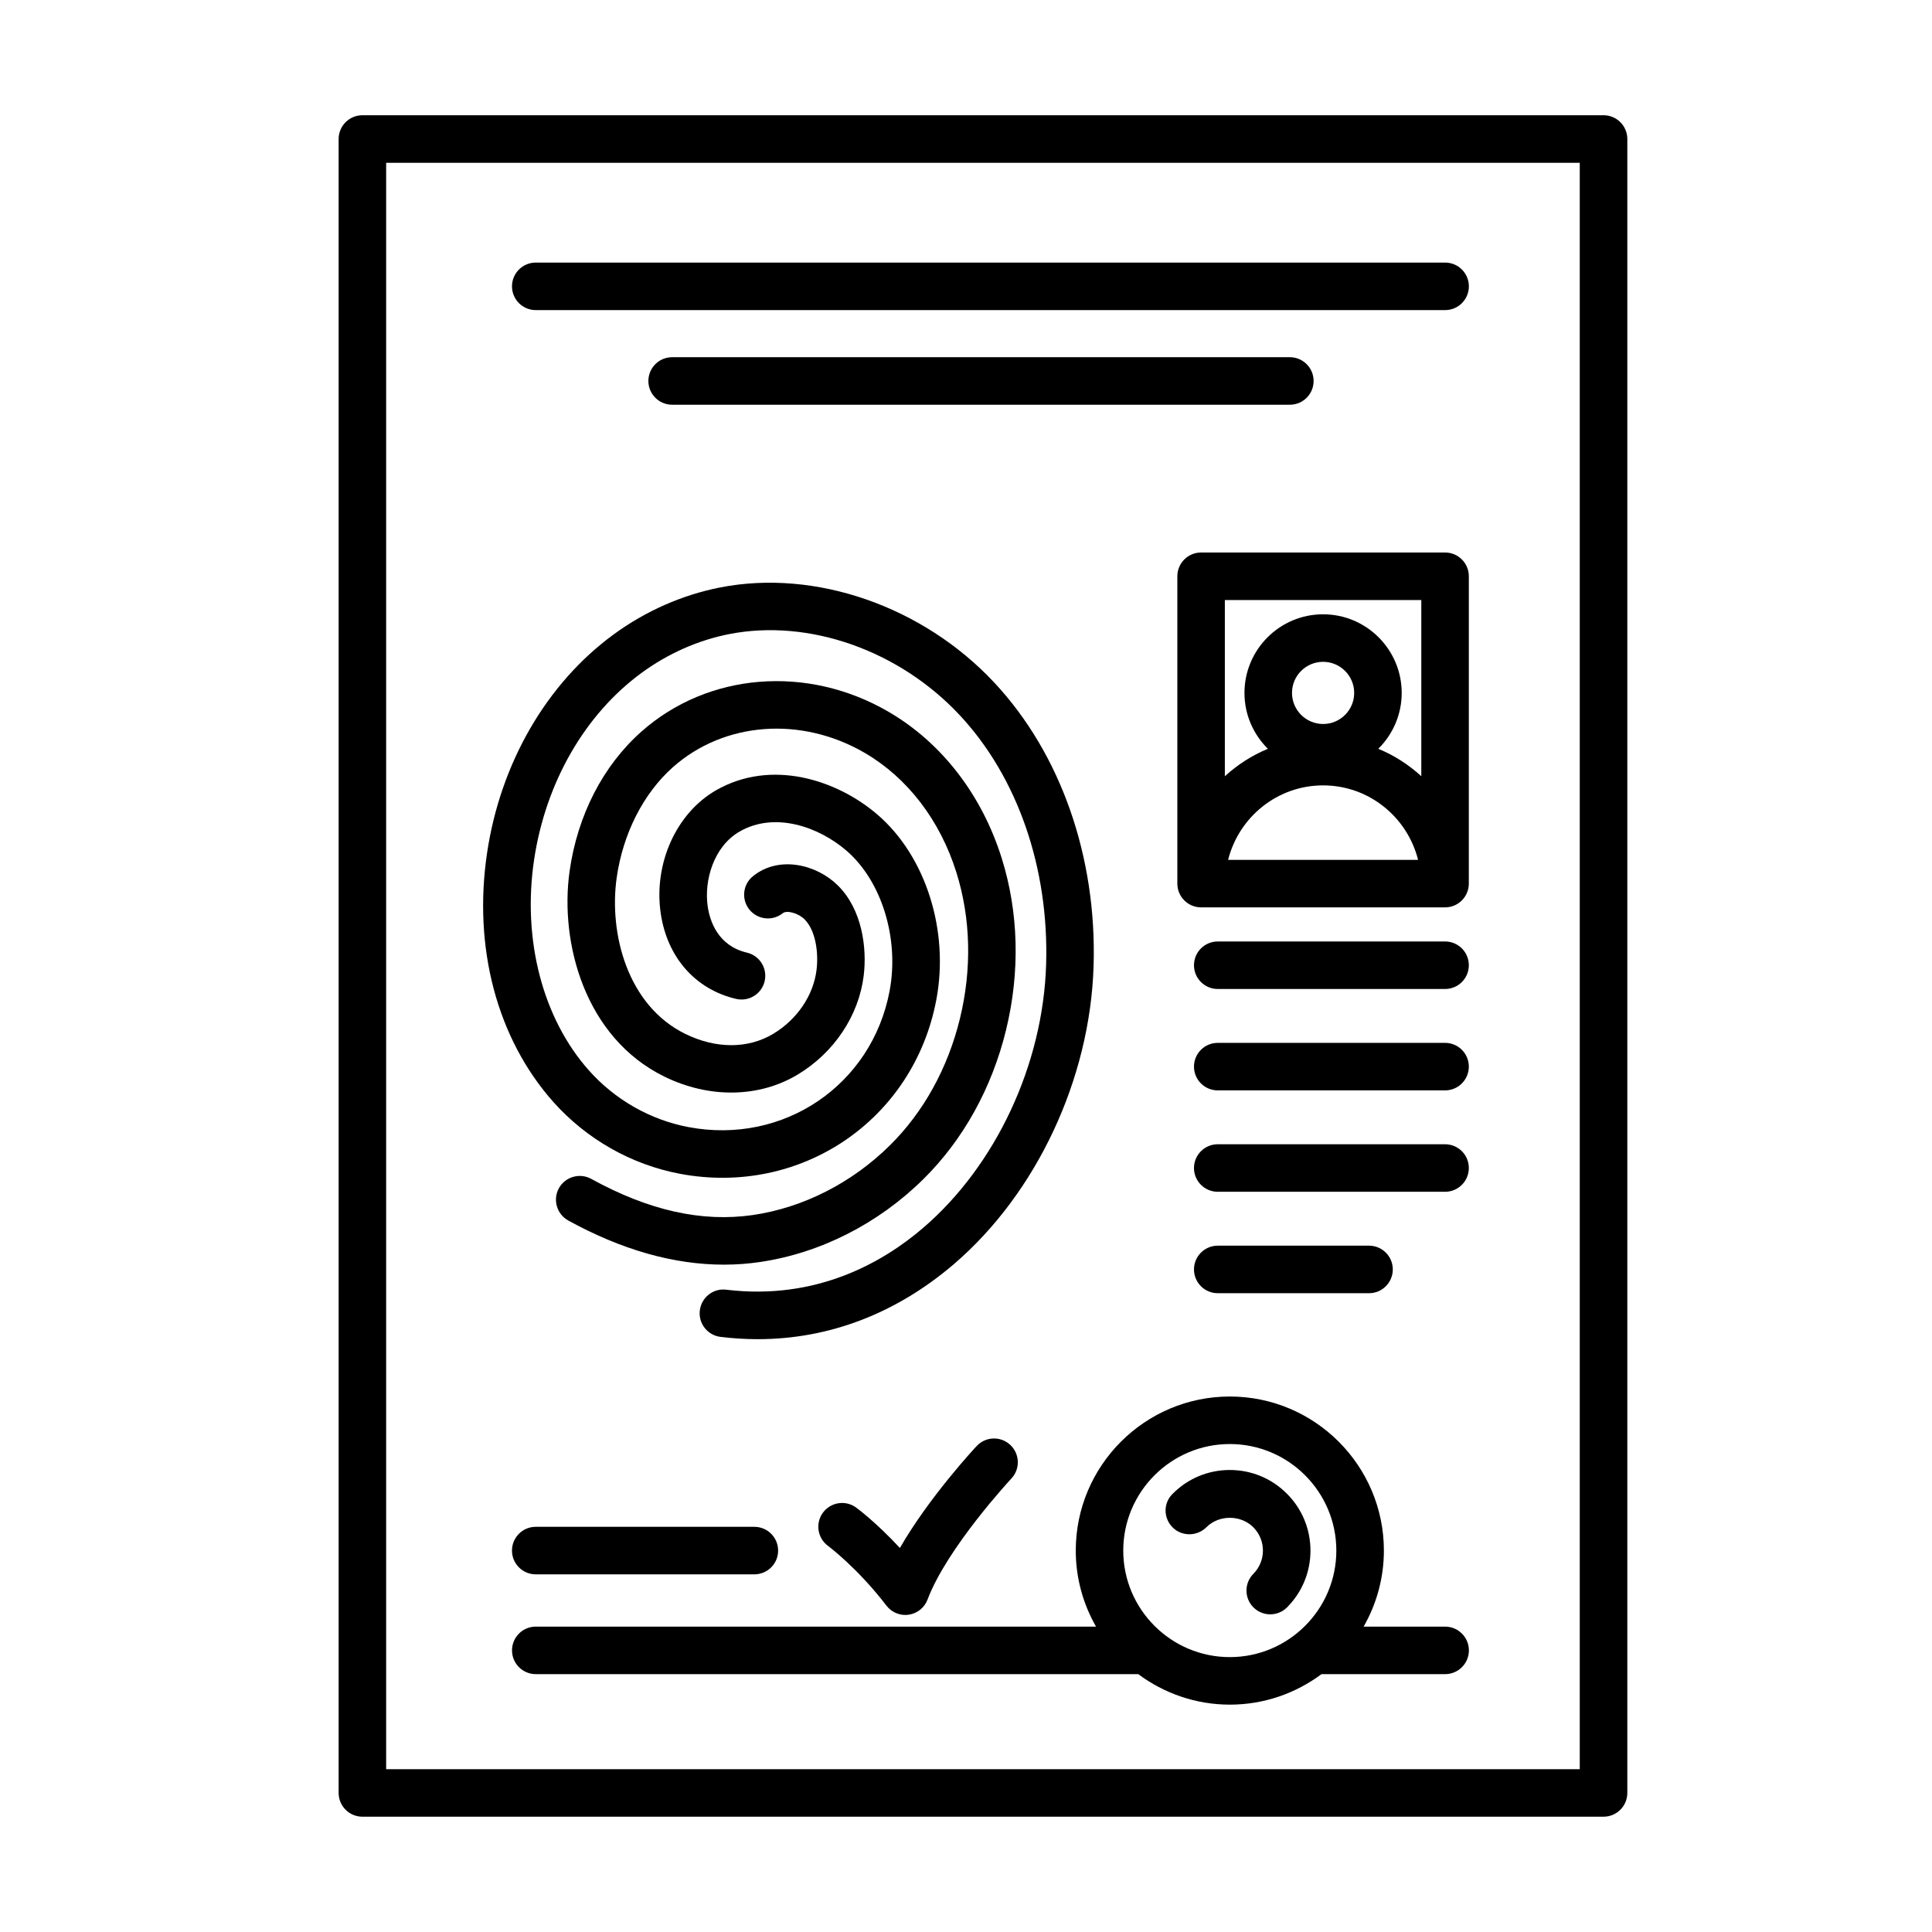
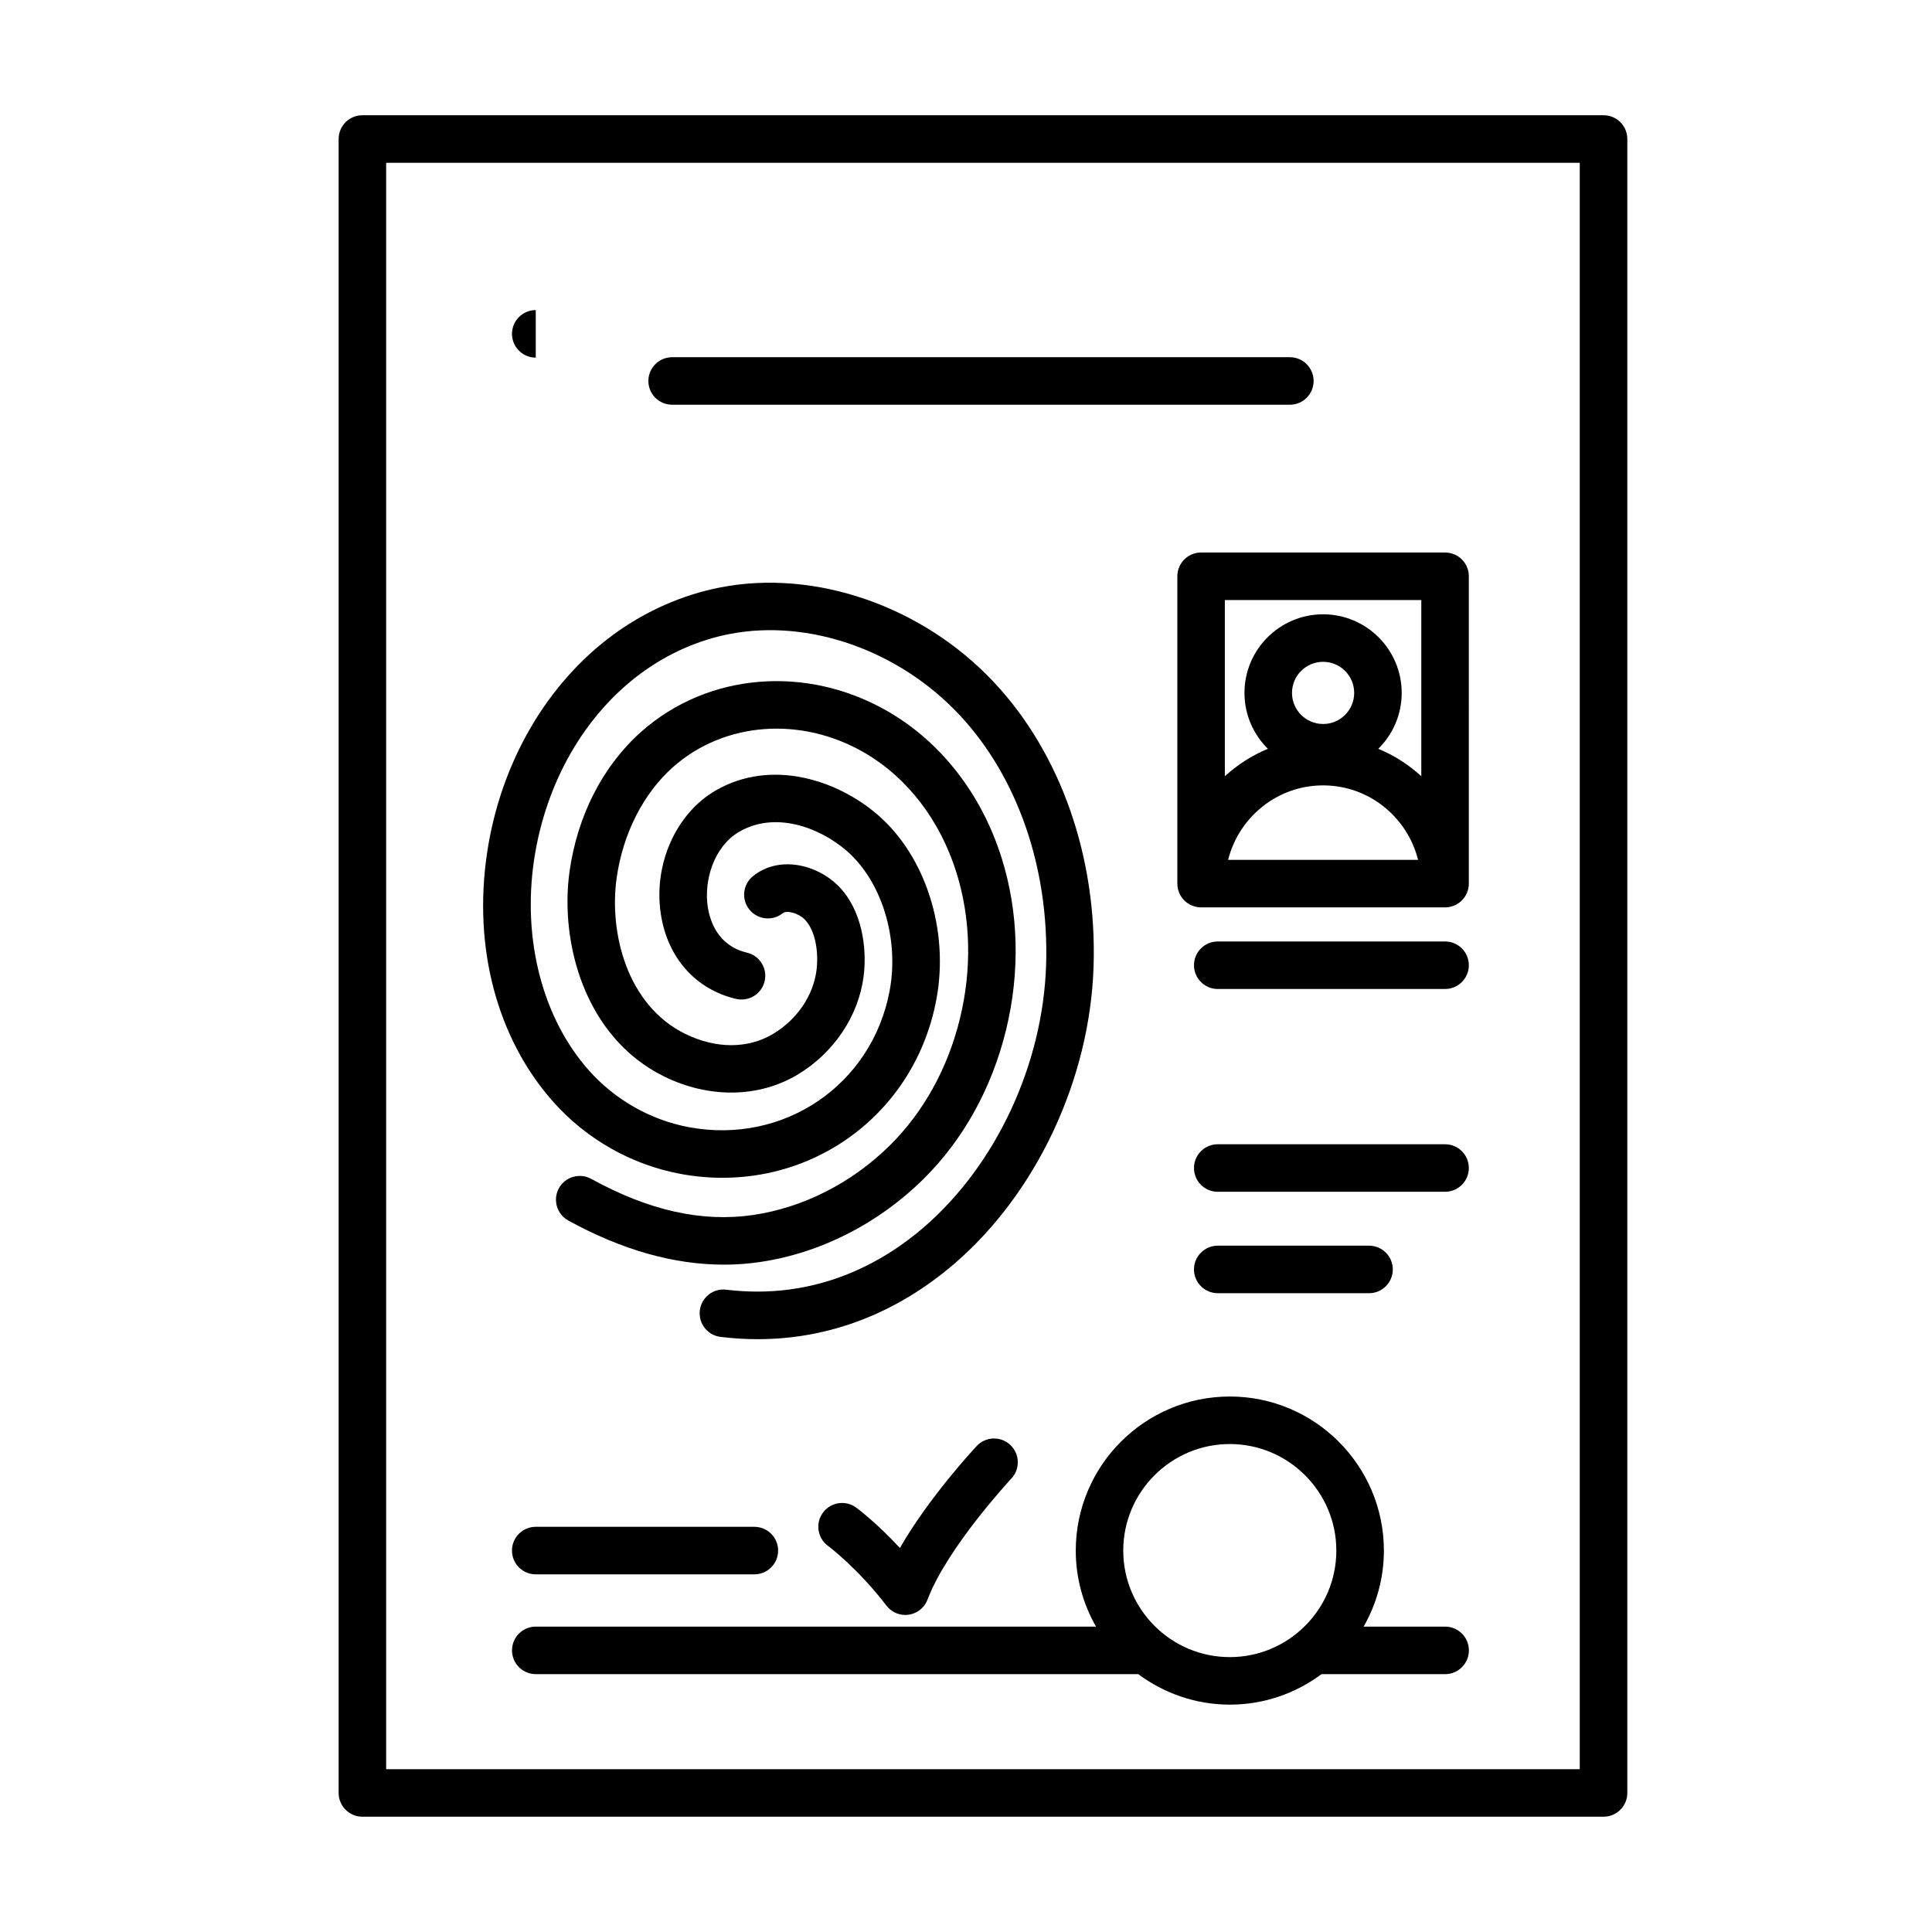
<svg xmlns="http://www.w3.org/2000/svg" fill="#000000" width="800px" height="800px" version="1.1" viewBox="144 144 512 512">
  <g>
    <path d="m324.2 455.07c32.059 6.016 61.914-14.238 67.934-46.113 3.465-18.32-2.785-38.023-15.547-49.035-10.777-9.305-28.215-14.914-42.883-6.457-10.531 6.07-16.535 19.477-14.602 32.602 1.715 11.648 9.176 20.117 19.965 22.652 3.402 0.789 6.781-1.309 7.57-4.691 0.797-3.387-1.305-6.777-4.691-7.57-7.742-1.82-9.836-8.445-10.395-12.227-1.008-6.867 1.566-15.891 8.434-19.852 9.309-5.367 20.957-1.316 28.371 5.082 9.324 8.051 14.012 23.332 11.395 37.168-4.715 24.945-28.078 40.793-53.234 36.074-10.148-1.906-19.547-7.25-26.484-15.07-12.227-13.773-17.648-34.621-14.496-55.758 3.055-20.48 13.441-38.543 28.492-49.559 7.004-5.129 15.055-8.688 23.293-10.289 21.059-4.102 44.961 4.328 60.977 21.461 15.367 16.434 23.719 40.547 22.934 66.145-0.82 26.5-13.32 53.238-32.605 69.781-10.594 9.09-28.215 19.262-52.145 16.375-3.445-0.457-6.594 2.023-7.019 5.481-0.43 3.457 2.031 6.594 5.481 7.019 3.316 0.406 6.609 0.609 9.863 0.609 18.883 0 36.699-6.793 52.008-19.914 21.895-18.777 36.066-49.027 36.996-78.953 0.898-28.902-8.699-56.297-26.32-75.137-18.914-20.238-47.41-30.133-72.582-25.223-10.039 1.953-19.836 6.266-28.32 12.484-17.746 12.988-29.957 34.078-33.508 57.863-3.75 25.148 2.641 49.203 17.527 65.98 8.793 9.875 20.715 16.656 33.594 19.07z" />
    <path d="m379.82 447.54c-10.062 9.945-22.945 16.496-36.273 18.453-13.523 1.953-27.547-1.152-42.879-9.586-3.043-1.656-6.867-0.562-8.555 2.484-1.672 3.043-0.559 6.879 2.484 8.555 14.152 7.785 27.98 11.699 41.242 11.699 3.215 0 6.398-0.23 9.543-0.695 15.965-2.344 31.344-10.141 43.301-21.949 10.602-10.469 18.176-24.152 21.938-39.57 3.742-15.402 3.344-31.125-1.152-45.484-5.273-16.836-15.922-30.617-29.973-38.805-21.523-12.543-47.855-10.43-65.535 5.254-10.168 9.023-16.918 22.156-19.016 36.996-2.664 18.973 4.055 44.094 25.129 54.422 11.887 5.824 25.09 5.617 35.352-0.559 9.609-5.789 16.137-15.559 17.457-26.129 0.922-7.422-0.398-17.625-6.863-23.996-5.629-5.562-15.578-7.992-22.469-2.438-2.711 2.188-3.133 6.152-0.953 8.855 2.188 2.707 6.156 3.129 8.855 0.953 1.047-0.848 4.102-0.004 5.719 1.586 3.012 2.969 3.785 8.914 3.219 13.477-0.848 6.766-5.133 13.082-11.457 16.898-6.664 4.012-15.164 4.031-23.312 0.039-15.438-7.566-20.258-26.746-18.199-41.359 1.652-11.699 7.082-22.391 14.906-29.332 13.598-12.062 34.016-13.582 50.836-3.789 11.332 6.606 19.957 17.855 24.293 31.691 3.812 12.172 4.137 25.562 0.934 38.734-3.219 13.148-9.633 24.766-18.57 33.594z" />
    <path d="m568.95 174.54h-328.91c-3.477 0-6.297 2.82-6.297 6.297v438.31c0 3.477 2.82 6.297 6.297 6.297h328.92c3.477 0 6.297-2.82 6.297-6.297v-438.31c0-3.477-2.816-6.297-6.301-6.297zm-6.297 438.32h-316.32v-425.72h316.32z" />
-     <path d="m285.98 226.18h240.99c3.477 0 6.297-2.82 6.297-6.297 0-3.477-2.816-6.297-6.297-6.297h-240.99c-3.477 0-6.297 2.82-6.297 6.297 0 3.477 2.82 6.297 6.297 6.297z" />
+     <path d="m285.98 226.18h240.99h-240.99c-3.477 0-6.297 2.82-6.297 6.297 0 3.477 2.82 6.297 6.297 6.297z" />
    <path d="m526.96 575.07h-21.582c3.394-5.953 5.367-12.82 5.367-20.152 0-22.516-18.32-40.828-40.828-40.828-22.512 0-40.828 18.32-40.828 40.828 0 7.332 1.969 14.199 5.367 20.152h-148.47c-3.477 0-6.297 2.82-6.297 6.297 0 3.477 2.82 6.297 6.297 6.297h159.66c6.797 5.055 15.184 8.082 24.285 8.082 9.098 0 17.488-3.027 24.285-8.082h32.762c3.477 0 6.297-2.82 6.297-6.297-0.008-3.477-2.828-6.297-6.309-6.297zm-85.285-20.152c0-15.566 12.672-28.234 28.234-28.234s28.234 12.672 28.234 28.234-12.672 28.234-28.234 28.234c-15.566-0.004-28.234-12.668-28.234-28.234z" />
    <path d="m279.68 554.92c0 3.477 2.82 6.297 6.297 6.297h57.938c3.477 0 6.297-2.82 6.297-6.297s-2.82-6.297-6.297-6.297h-57.938c-3.477-0.004-6.297 2.82-6.297 6.297z" />
    <path d="m492.12 244.96c0-3.477-2.82-6.297-6.297-6.297h-163.7c-3.477 0-6.297 2.82-6.297 6.297 0 3.477 2.82 6.297 6.297 6.297h163.7c3.481 0.004 6.297-2.82 6.297-6.297z" />
    <path d="m526.96 393.5h-60.246c-3.477 0-6.297 2.82-6.297 6.297 0 3.477 2.82 6.297 6.297 6.297h60.246c3.477 0 6.297-2.82 6.297-6.297 0-3.477-2.816-6.297-6.297-6.297z" />
-     <path d="m526.96 420.37h-60.246c-3.477 0-6.297 2.82-6.297 6.297 0 3.477 2.82 6.297 6.297 6.297h60.246c3.477 0 6.297-2.82 6.297-6.297 0-3.473-2.816-6.297-6.297-6.297z" />
    <path d="m526.96 447.24h-60.246c-3.477 0-6.297 2.82-6.297 6.297 0 3.477 2.82 6.297 6.297 6.297h60.246c3.477 0 6.297-2.82 6.297-6.297 0-3.477-2.816-6.297-6.297-6.297z" />
    <path d="m506.81 486.71c3.477 0 6.297-2.82 6.297-6.297 0-3.477-2.82-6.297-6.297-6.297h-40.094c-3.477 0-6.297 2.82-6.297 6.297 0 3.477 2.82 6.297 6.297 6.297z" />
    <path d="m378.92 569.51c1.199 1.57 3.055 2.469 4.996 2.469 0.309 0 0.609-0.023 0.922-0.07 2.262-0.332 4.168-1.867 4.973-4.012 5.18-13.75 22.059-31.902 22.223-32.082 2.379-2.539 2.238-6.523-0.301-8.902-2.539-2.379-6.523-2.242-8.902 0.301-0.621 0.66-12.621 13.562-20.348 27.016-6.242-6.746-11.316-10.504-11.598-10.711-2.801-2.051-6.731-1.449-8.793 1.344-2.062 2.797-1.465 6.734 1.324 8.801 0.09 0.062 7.852 5.856 15.504 15.848z" />
    <path d="m526.96 290.42h-64.656c-3.477 0-6.297 2.82-6.297 6.297v81.449c0 3.477 2.82 6.297 6.297 6.297h64.652c3.477 0 6.297-2.82 6.297-6.297l0.004-81.449c0-3.477-2.816-6.297-6.297-6.297zm-6.301 12.594v46.699c-3.324-3.047-7.164-5.535-11.402-7.273 3.824-3.777 6.207-9.02 6.207-14.809 0-11.488-9.34-20.836-20.832-20.836-11.492 0-20.836 9.344-20.836 20.836 0 5.789 2.383 11.027 6.207 14.809-4.238 1.742-8.074 4.231-11.406 7.273v-46.699zm-26.023 32.852c-4.543 0-8.242-3.691-8.242-8.242 0-4.547 3.695-8.234 8.242-8.234 4.539 0 8.238 3.691 8.238 8.242-0.004 4.547-3.695 8.234-8.238 8.234zm25.168 36.004h-50.34c2.836-11.305 13.004-19.734 25.172-19.734 12.164 0 22.332 8.43 25.168 19.734z" />
-     <path d="m485.02 539.82c-4.035-4.035-9.402-6.258-15.109-6.258-5.703 0-11.062 2.223-15.098 6.258l-0.109 0.109c-2.457 2.457-2.402 6.394 0.055 8.852 2.453 2.453 6.5 2.402 8.961-0.059 3.32-3.32 9.09-3.309 12.398 0 1.656 1.656 2.57 3.859 2.57 6.195 0 2.328-0.902 4.516-2.535 6.168-2.449 2.469-2.43 6.453 0.039 8.906 1.223 1.215 2.832 1.824 4.434 1.824 1.617 0 3.246-0.621 4.473-1.863 3.988-4.019 6.188-9.355 6.188-15.027-0.008-5.711-2.227-11.07-6.266-15.105z" />
  </g>
</svg>